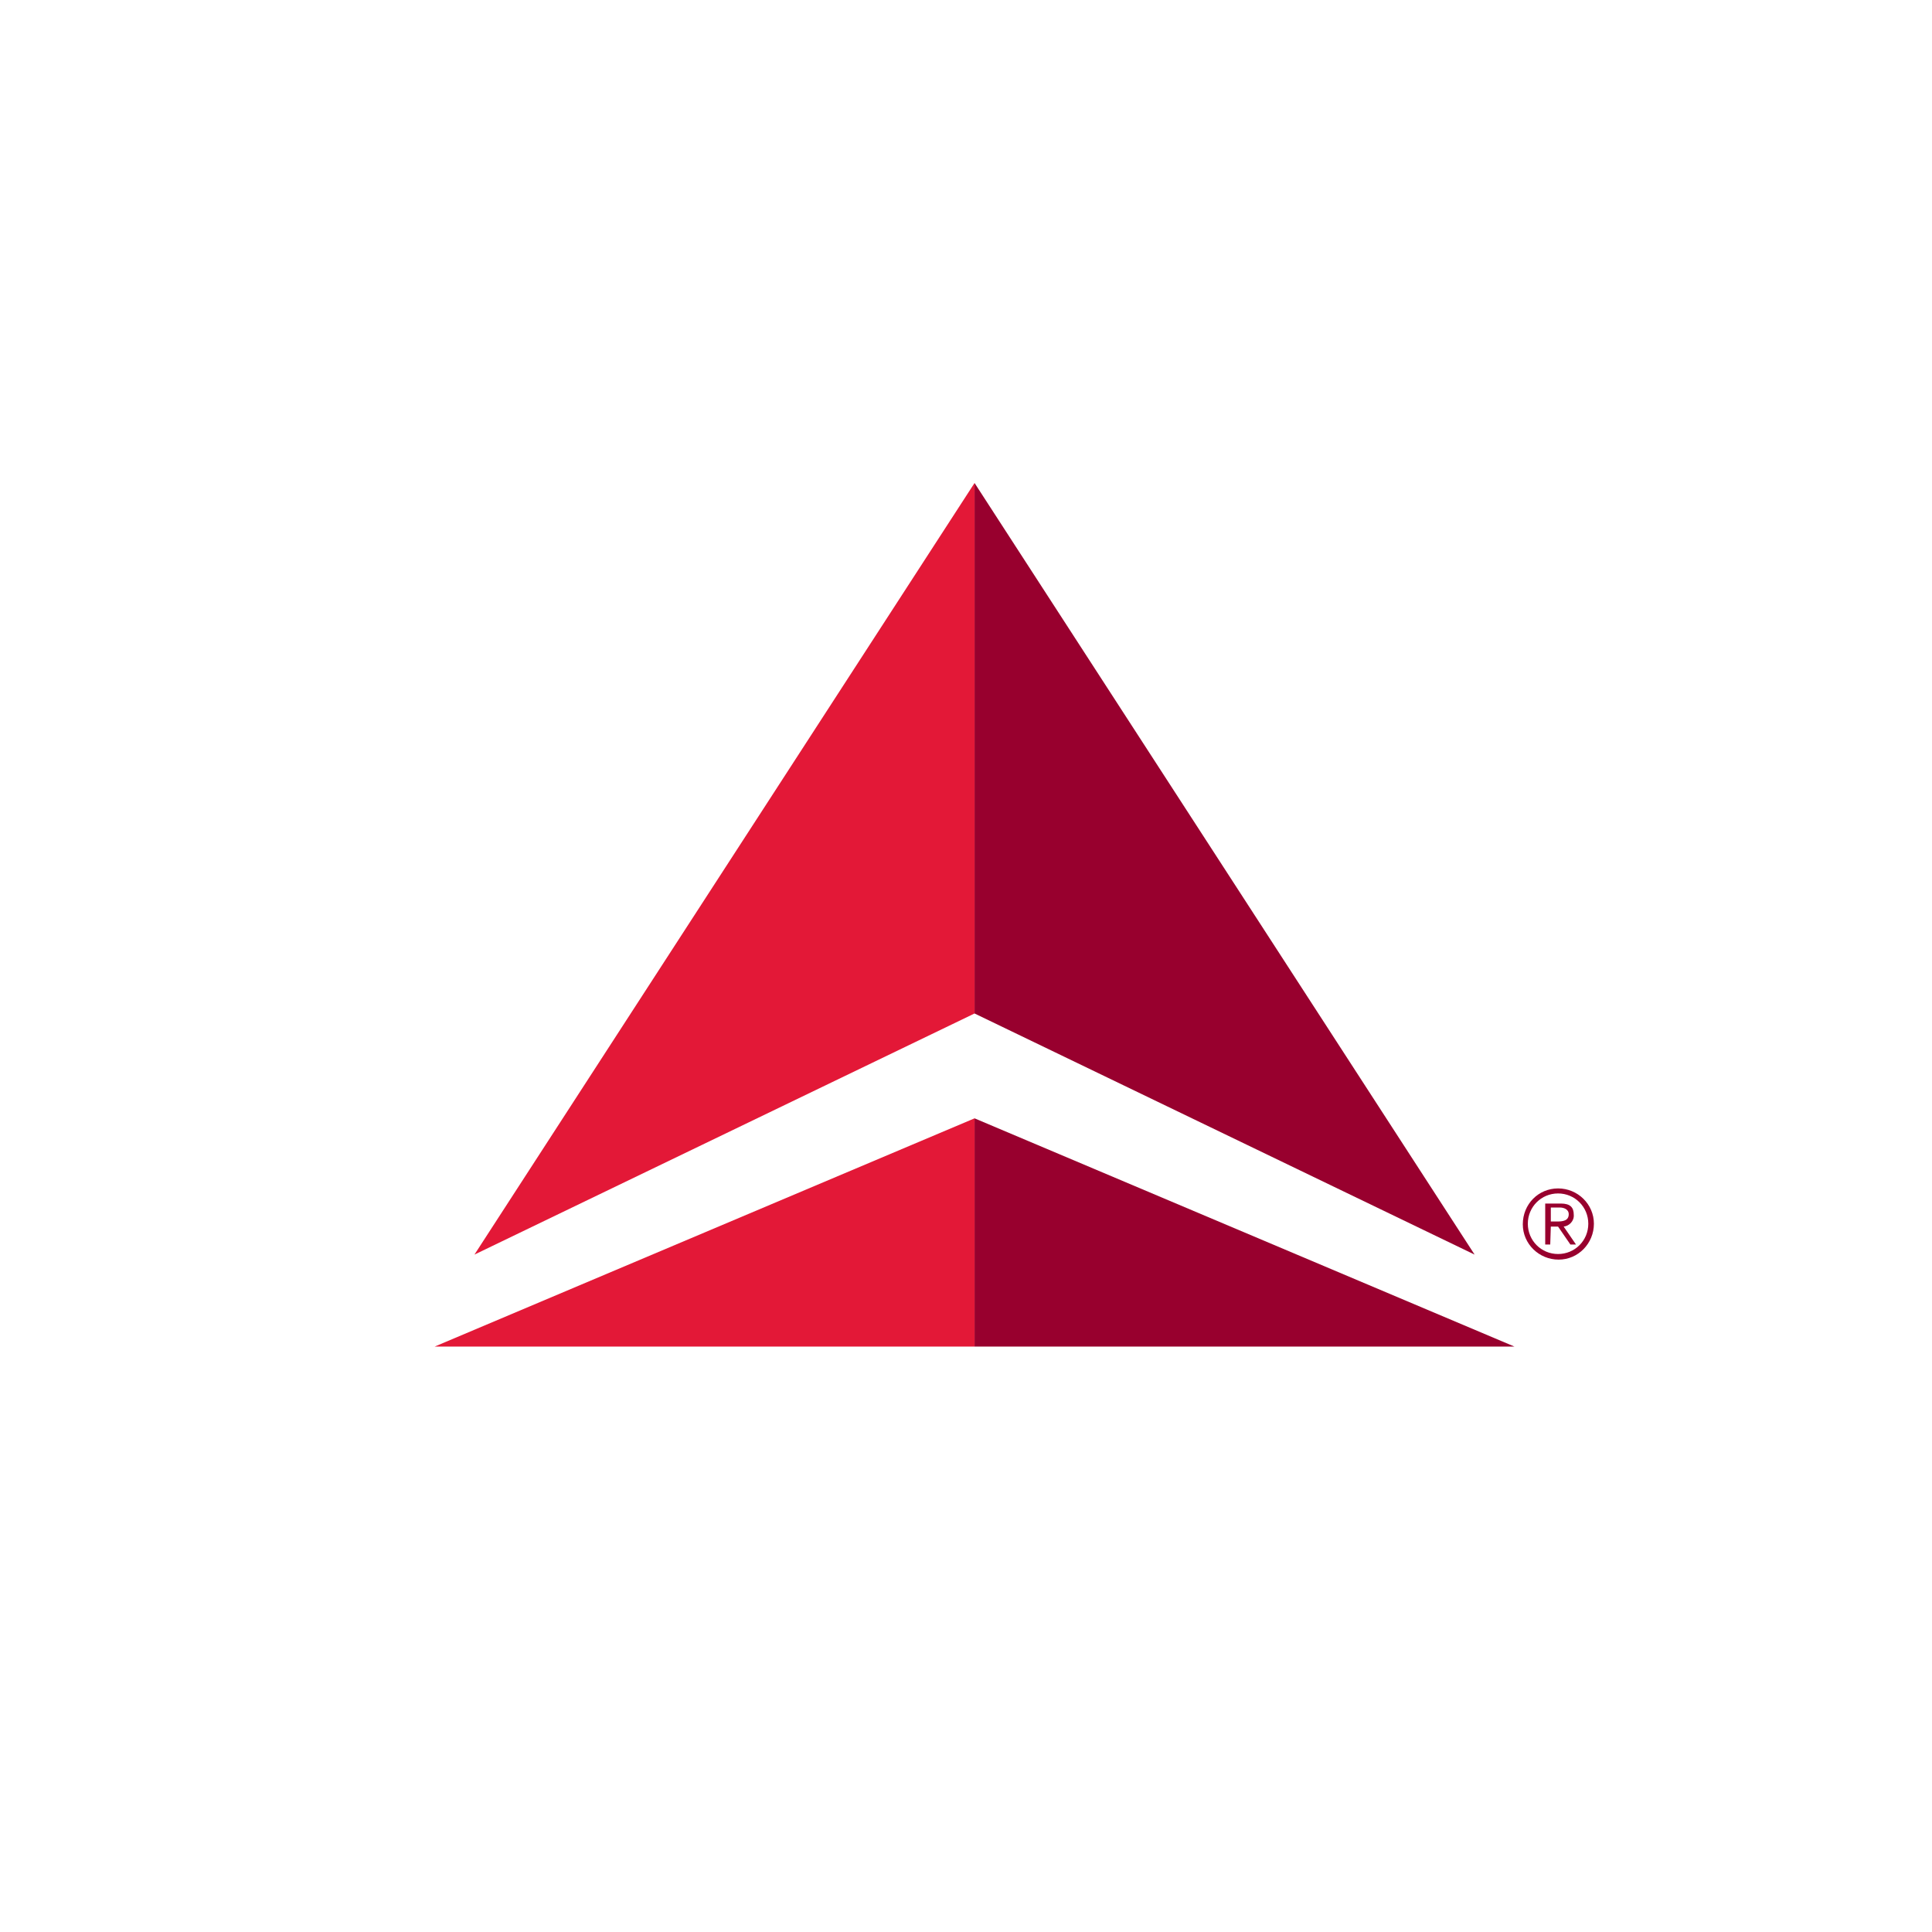
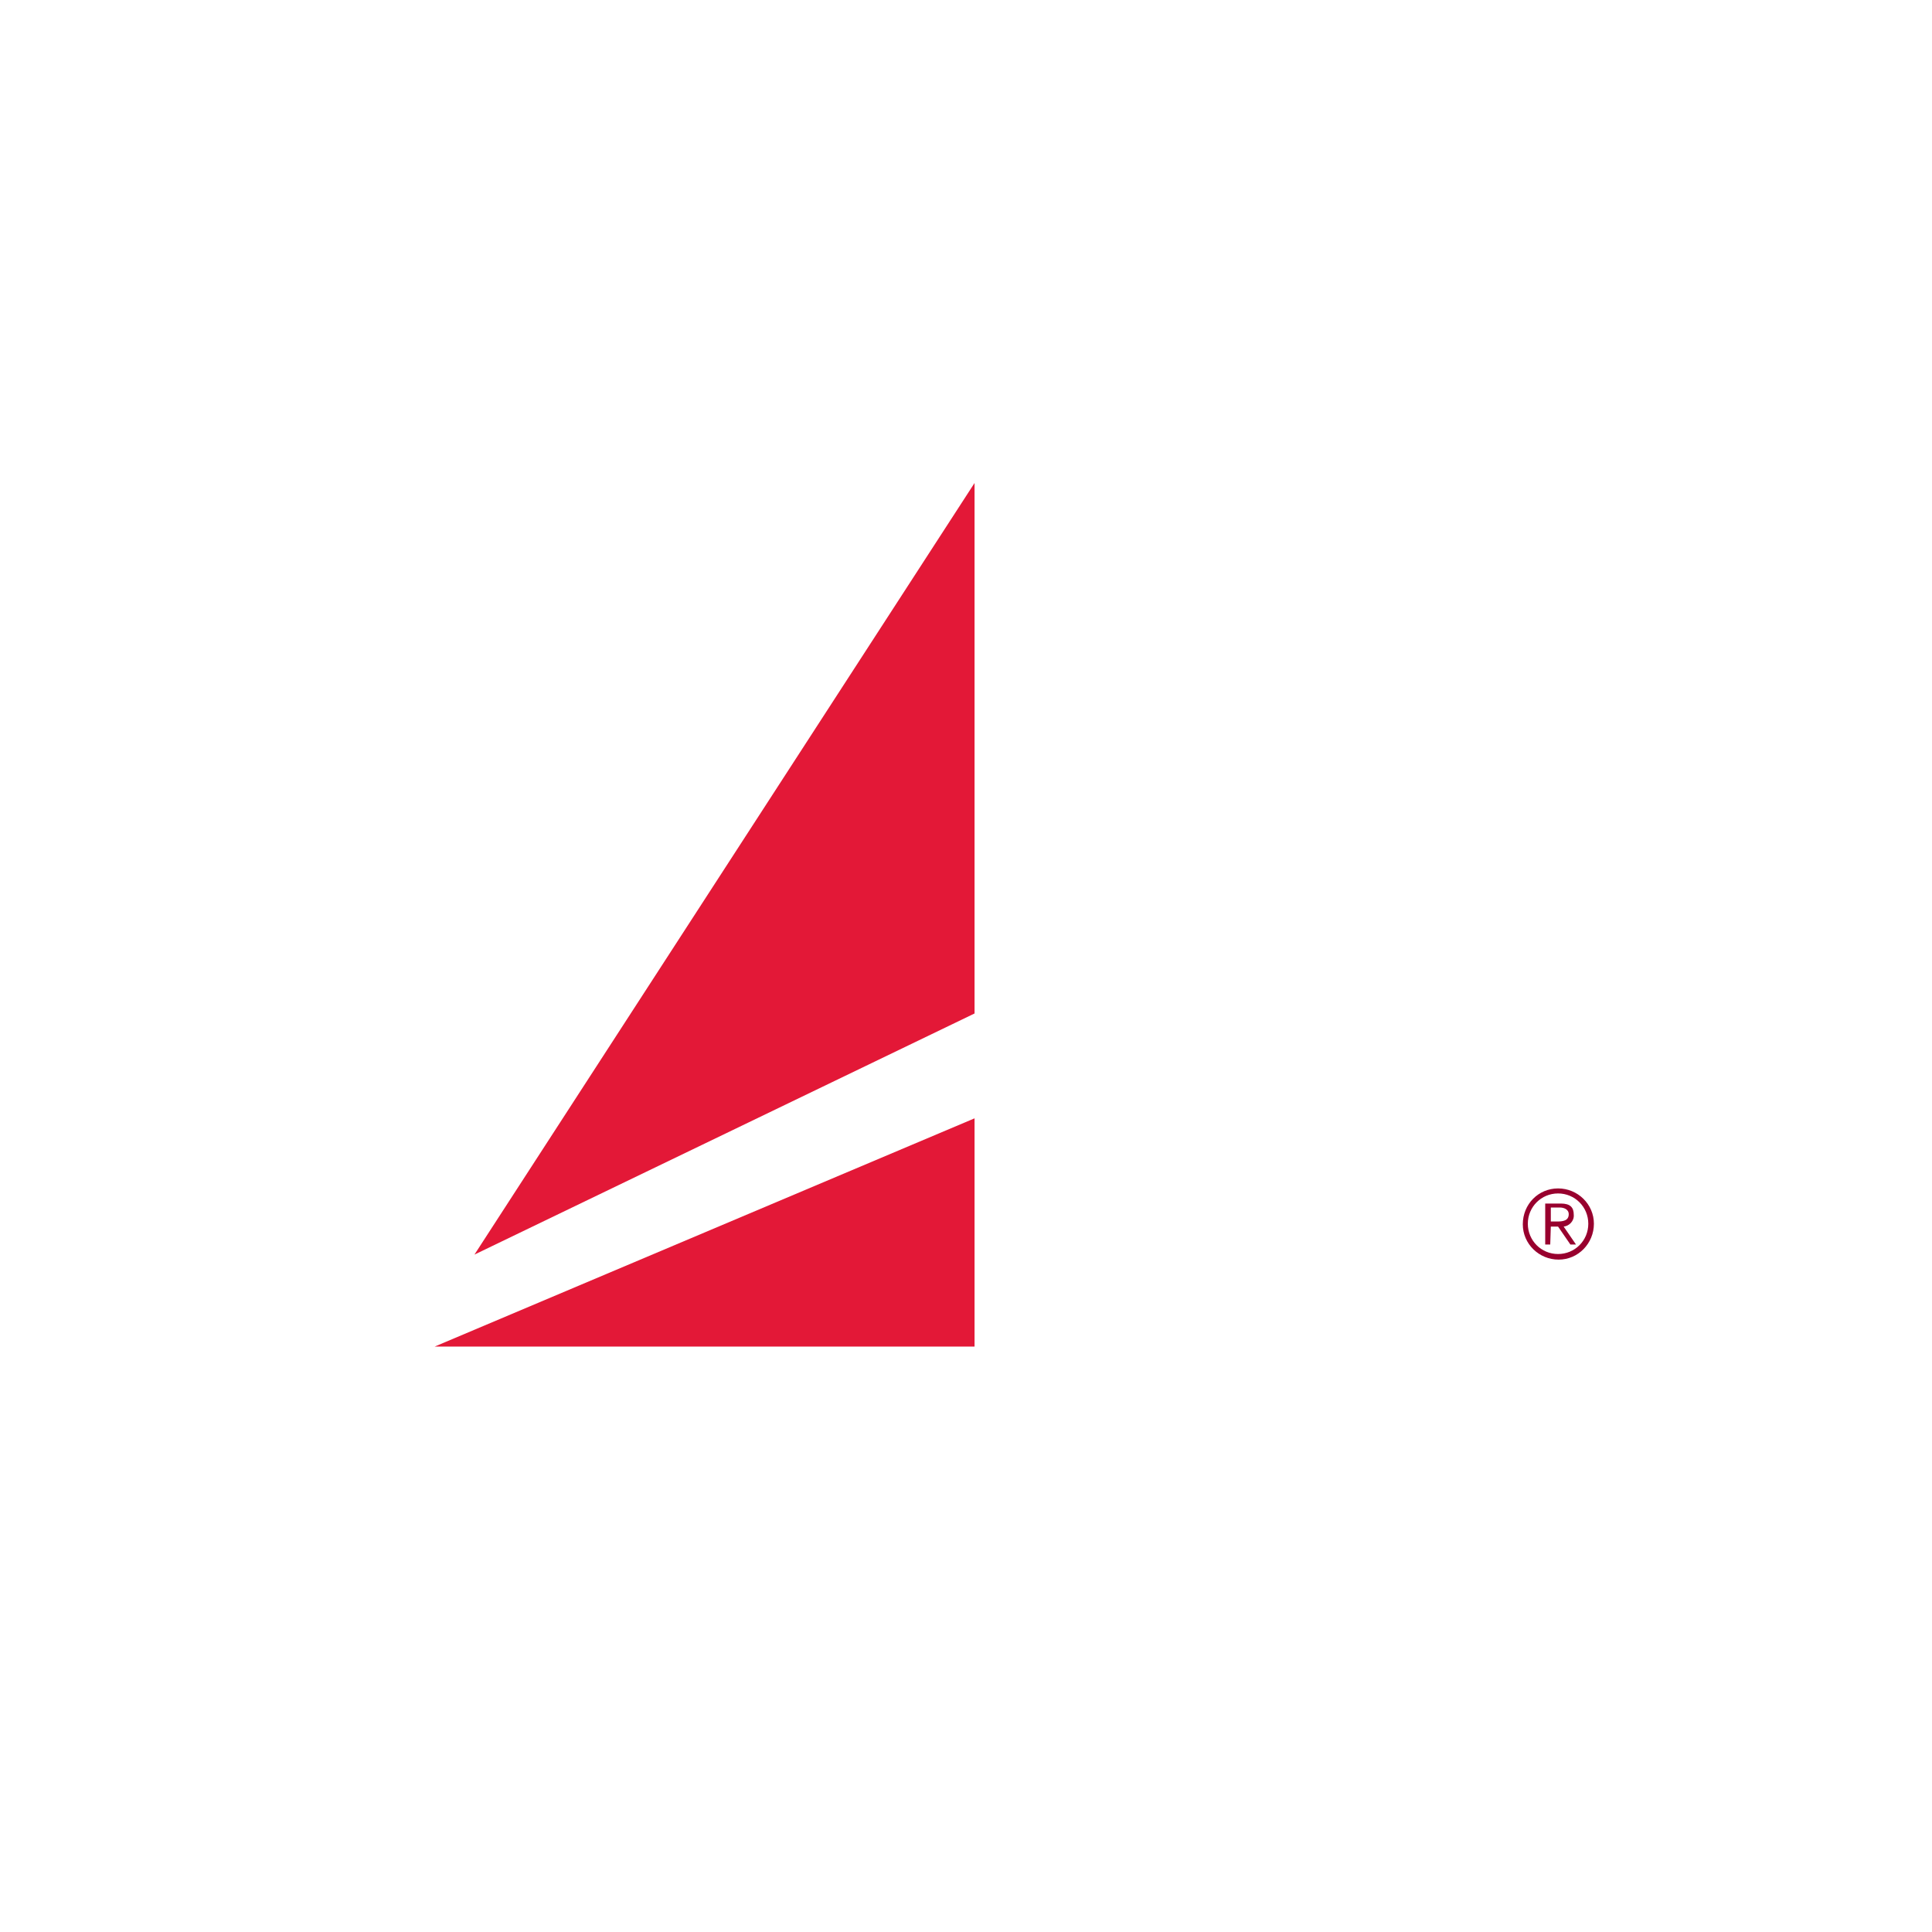
<svg xmlns="http://www.w3.org/2000/svg" width="40" height="40" viewBox="0 0 40 40" fill="none">
-   <path d="M30.53 25.975L20.177 20.983V10L30.53 25.975ZM31.354 27.879L20.177 23.154V27.879H31.354Z" fill="#98002E" />
  <path d="M9.823 25.975L20.177 10V20.983L9.823 25.975Z" fill="#E31837" />
  <path d="M9 27.879H20.177V23.154L9 27.879Z" fill="#E31837" />
  <path d="M32.258 24.605C32.664 24.605 33 24.93 33 25.336C33 25.743 32.676 26.079 32.27 26.079C31.864 26.079 31.528 25.754 31.528 25.348C31.528 24.93 31.852 24.605 32.258 24.605ZM32.258 25.963C32.606 25.963 32.884 25.685 32.884 25.336C32.884 24.988 32.606 24.709 32.258 24.709C31.91 24.709 31.632 24.988 31.632 25.336C31.632 25.685 31.91 25.963 32.258 25.963ZM32.096 25.766H31.992V24.918H32.316C32.513 24.918 32.583 25 32.583 25.151C32.594 25.278 32.49 25.383 32.374 25.395L32.629 25.766H32.513L32.258 25.395H32.108L32.096 25.766ZM32.096 25.29H32.235C32.351 25.29 32.479 25.278 32.479 25.139C32.479 25.035 32.374 25 32.293 25H32.108V25.29H32.096Z" fill="#98002E" />
</svg>